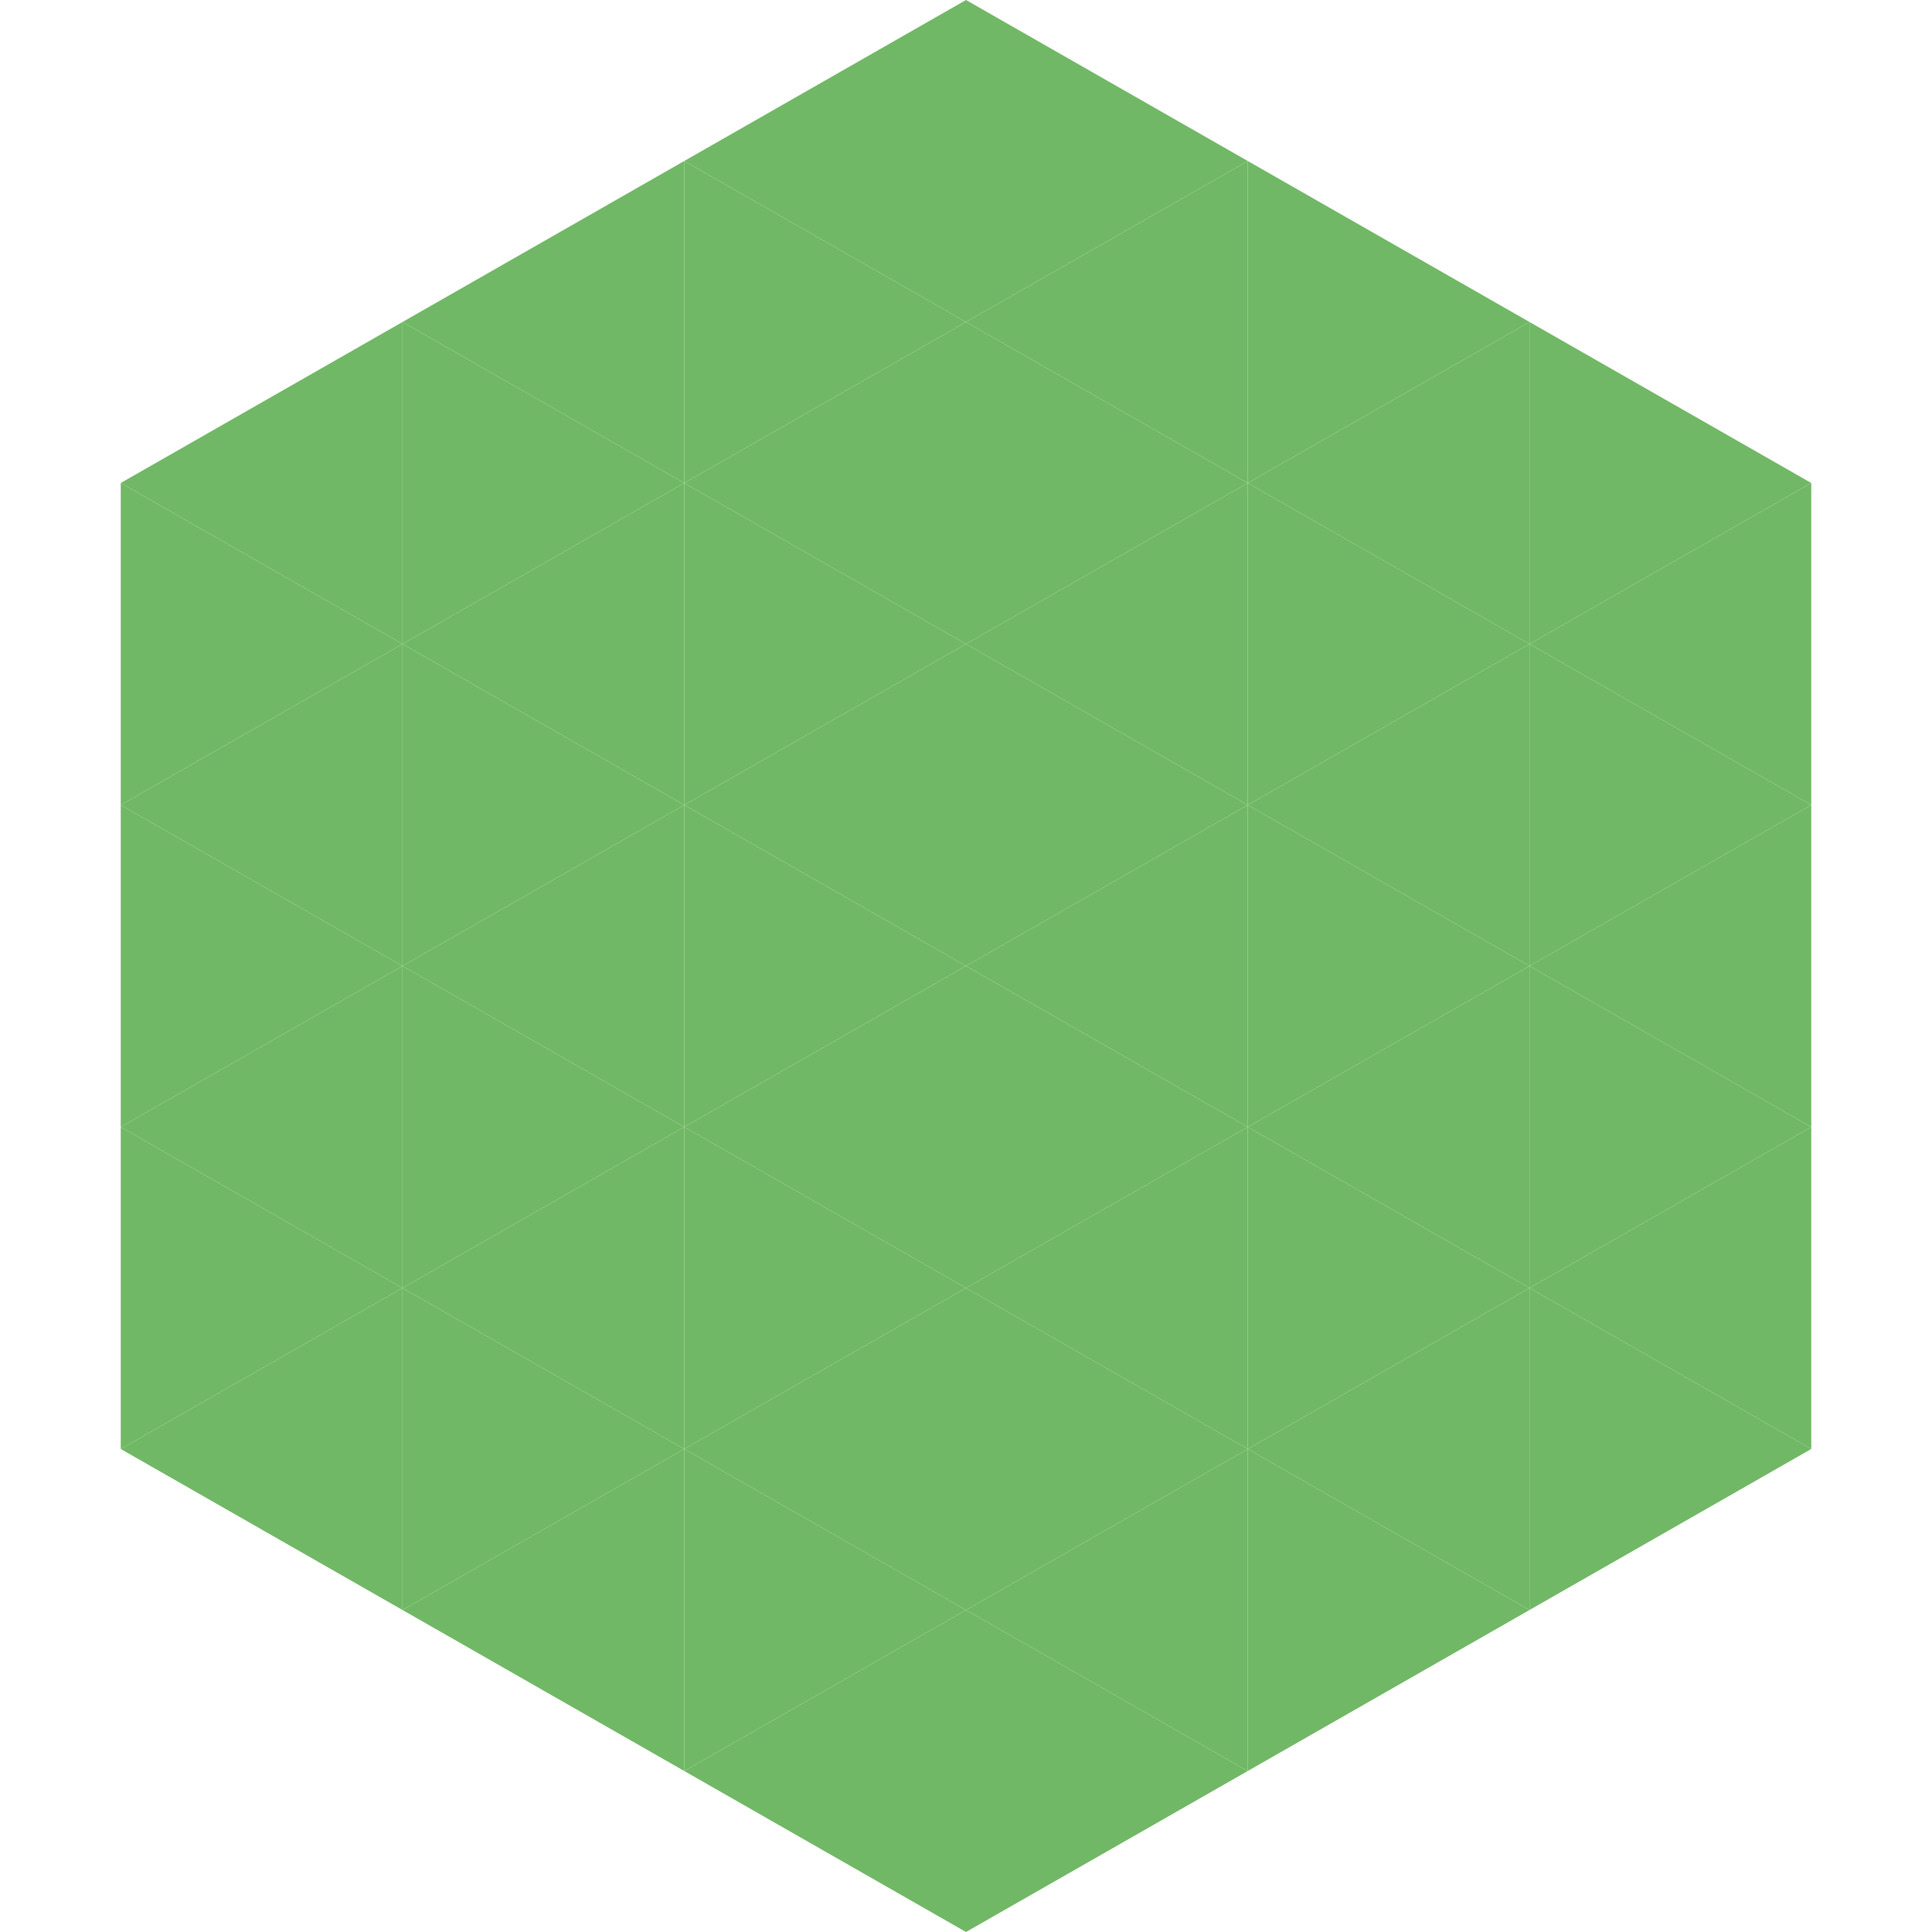
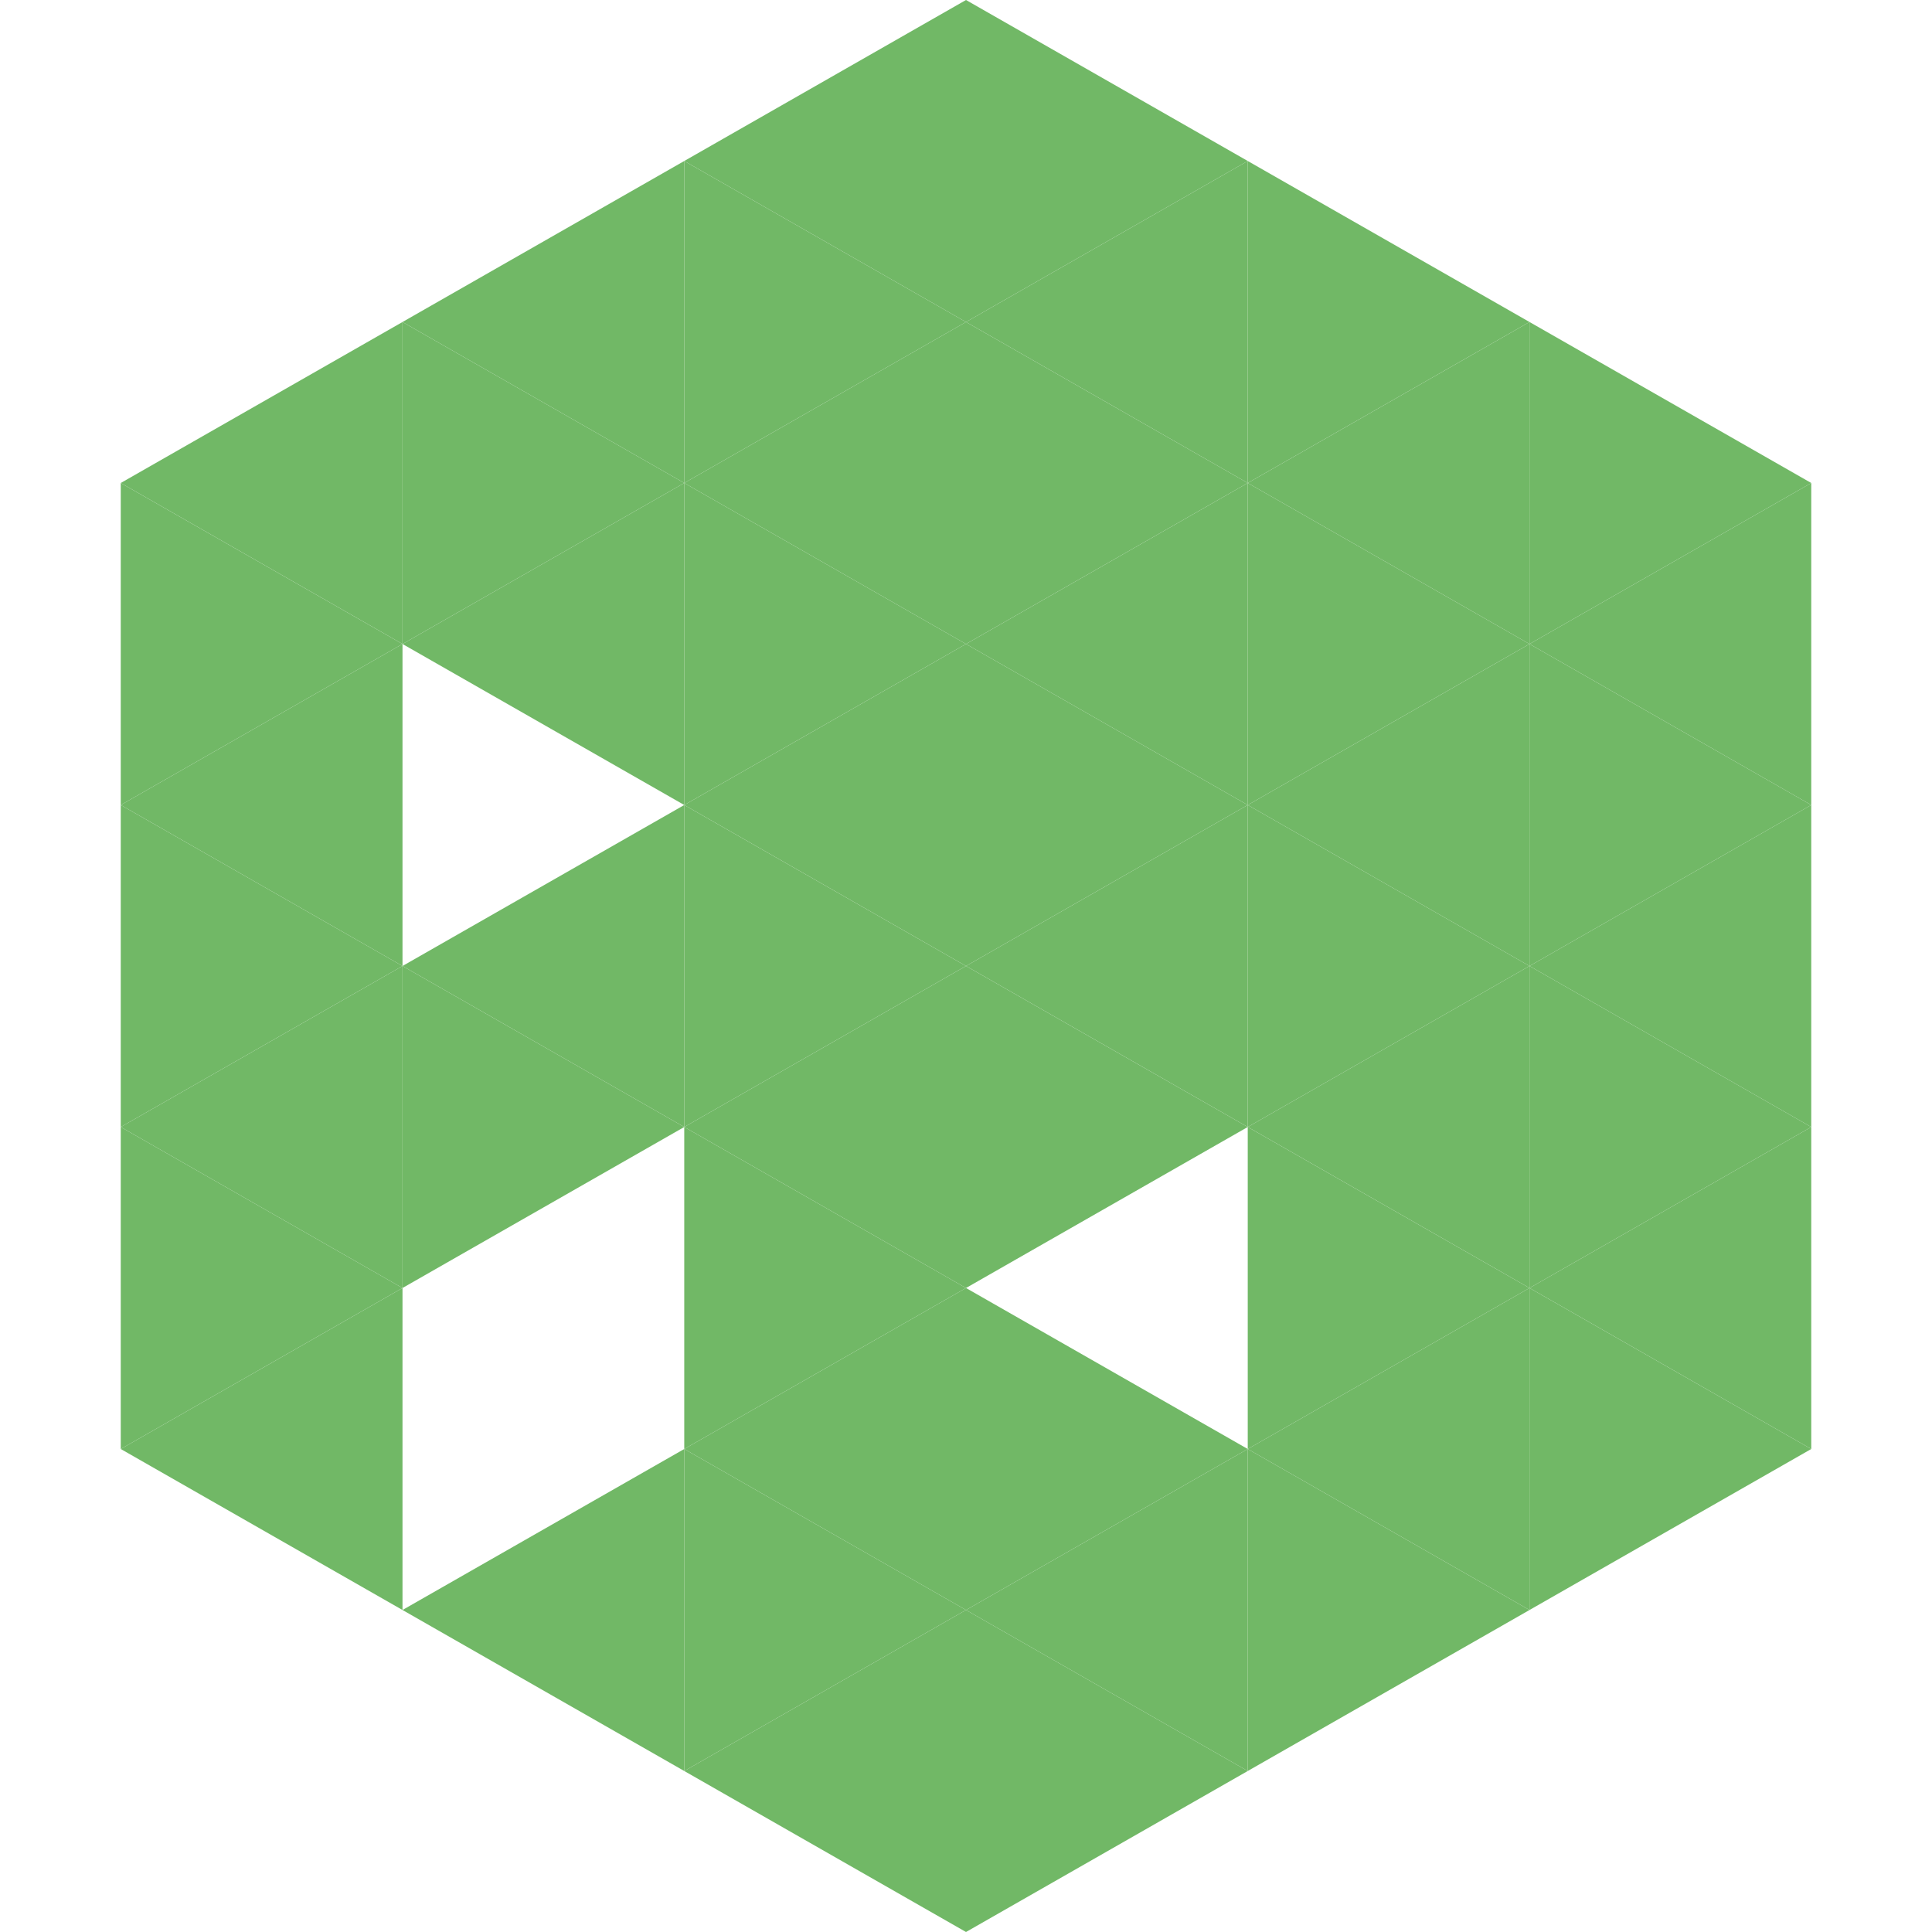
<svg xmlns="http://www.w3.org/2000/svg" width="240" height="240">
  <polygon points="50,40 15,60 50,80" style="fill:rgb(113,184,102)" />
  <polygon points="190,40 225,60 190,80" style="fill:rgb(113,184,102)" />
  <polygon points="15,60 50,80 15,100" style="fill:rgb(113,184,102)" />
  <polygon points="225,60 190,80 225,100" style="fill:rgb(113,184,102)" />
  <polygon points="50,80 15,100 50,120" style="fill:rgb(113,184,102)" />
  <polygon points="190,80 225,100 190,120" style="fill:rgb(113,184,102)" />
  <polygon points="15,100 50,120 15,140" style="fill:rgb(113,184,102)" />
  <polygon points="225,100 190,120 225,140" style="fill:rgb(113,184,102)" />
  <polygon points="50,120 15,140 50,160" style="fill:rgb(113,184,102)" />
  <polygon points="190,120 225,140 190,160" style="fill:rgb(113,184,102)" />
  <polygon points="15,140 50,160 15,180" style="fill:rgb(113,184,102)" />
  <polygon points="225,140 190,160 225,180" style="fill:rgb(113,184,102)" />
  <polygon points="50,160 15,180 50,200" style="fill:rgb(113,184,102)" />
  <polygon points="190,160 225,180 190,200" style="fill:rgb(113,184,102)" />
  <polygon points="15,180 50,200 15,220" style="fill:rgb(255,255,255); fill-opacity:0" />
  <polygon points="225,180 190,200 225,220" style="fill:rgb(255,255,255); fill-opacity:0" />
  <polygon points="50,0 85,20 50,40" style="fill:rgb(255,255,255); fill-opacity:0" />
  <polygon points="190,0 155,20 190,40" style="fill:rgb(255,255,255); fill-opacity:0" />
  <polygon points="85,20 50,40 85,60" style="fill:rgb(113,184,102)" />
  <polygon points="155,20 190,40 155,60" style="fill:rgb(113,184,102)" />
  <polygon points="50,40 85,60 50,80" style="fill:rgb(113,184,102)" />
  <polygon points="190,40 155,60 190,80" style="fill:rgb(113,184,102)" />
  <polygon points="85,60 50,80 85,100" style="fill:rgb(113,184,102)" />
  <polygon points="155,60 190,80 155,100" style="fill:rgb(113,184,102)" />
-   <polygon points="50,80 85,100 50,120" style="fill:rgb(113,184,102)" />
  <polygon points="190,80 155,100 190,120" style="fill:rgb(113,184,102)" />
  <polygon points="85,100 50,120 85,140" style="fill:rgb(113,184,102)" />
  <polygon points="155,100 190,120 155,140" style="fill:rgb(113,184,102)" />
  <polygon points="50,120 85,140 50,160" style="fill:rgb(113,184,102)" />
  <polygon points="190,120 155,140 190,160" style="fill:rgb(113,184,102)" />
-   <polygon points="85,140 50,160 85,180" style="fill:rgb(113,184,102)" />
  <polygon points="155,140 190,160 155,180" style="fill:rgb(113,184,102)" />
-   <polygon points="50,160 85,180 50,200" style="fill:rgb(113,184,102)" />
  <polygon points="190,160 155,180 190,200" style="fill:rgb(113,184,102)" />
  <polygon points="85,180 50,200 85,220" style="fill:rgb(113,184,102)" />
  <polygon points="155,180 190,200 155,220" style="fill:rgb(113,184,102)" />
  <polygon points="120,0 85,20 120,40" style="fill:rgb(113,184,102)" />
  <polygon points="120,0 155,20 120,40" style="fill:rgb(113,184,102)" />
  <polygon points="85,20 120,40 85,60" style="fill:rgb(113,184,102)" />
  <polygon points="155,20 120,40 155,60" style="fill:rgb(113,184,102)" />
  <polygon points="120,40 85,60 120,80" style="fill:rgb(113,184,102)" />
  <polygon points="120,40 155,60 120,80" style="fill:rgb(113,184,102)" />
  <polygon points="85,60 120,80 85,100" style="fill:rgb(113,184,102)" />
  <polygon points="155,60 120,80 155,100" style="fill:rgb(113,184,102)" />
  <polygon points="120,80 85,100 120,120" style="fill:rgb(113,184,102)" />
  <polygon points="120,80 155,100 120,120" style="fill:rgb(113,184,102)" />
  <polygon points="85,100 120,120 85,140" style="fill:rgb(113,184,102)" />
  <polygon points="155,100 120,120 155,140" style="fill:rgb(113,184,102)" />
  <polygon points="120,120 85,140 120,160" style="fill:rgb(113,184,102)" />
  <polygon points="120,120 155,140 120,160" style="fill:rgb(113,184,102)" />
  <polygon points="85,140 120,160 85,180" style="fill:rgb(113,184,102)" />
-   <polygon points="155,140 120,160 155,180" style="fill:rgb(113,184,102)" />
  <polygon points="120,160 85,180 120,200" style="fill:rgb(113,184,102)" />
  <polygon points="120,160 155,180 120,200" style="fill:rgb(113,184,102)" />
  <polygon points="85,180 120,200 85,220" style="fill:rgb(113,184,102)" />
  <polygon points="155,180 120,200 155,220" style="fill:rgb(113,184,102)" />
  <polygon points="120,200 85,220 120,240" style="fill:rgb(113,184,102)" />
  <polygon points="120,200 155,220 120,240" style="fill:rgb(113,184,102)" />
  <polygon points="85,220 120,240 85,260" style="fill:rgb(255,255,255); fill-opacity:0" />
  <polygon points="155,220 120,240 155,260" style="fill:rgb(255,255,255); fill-opacity:0" />
</svg>